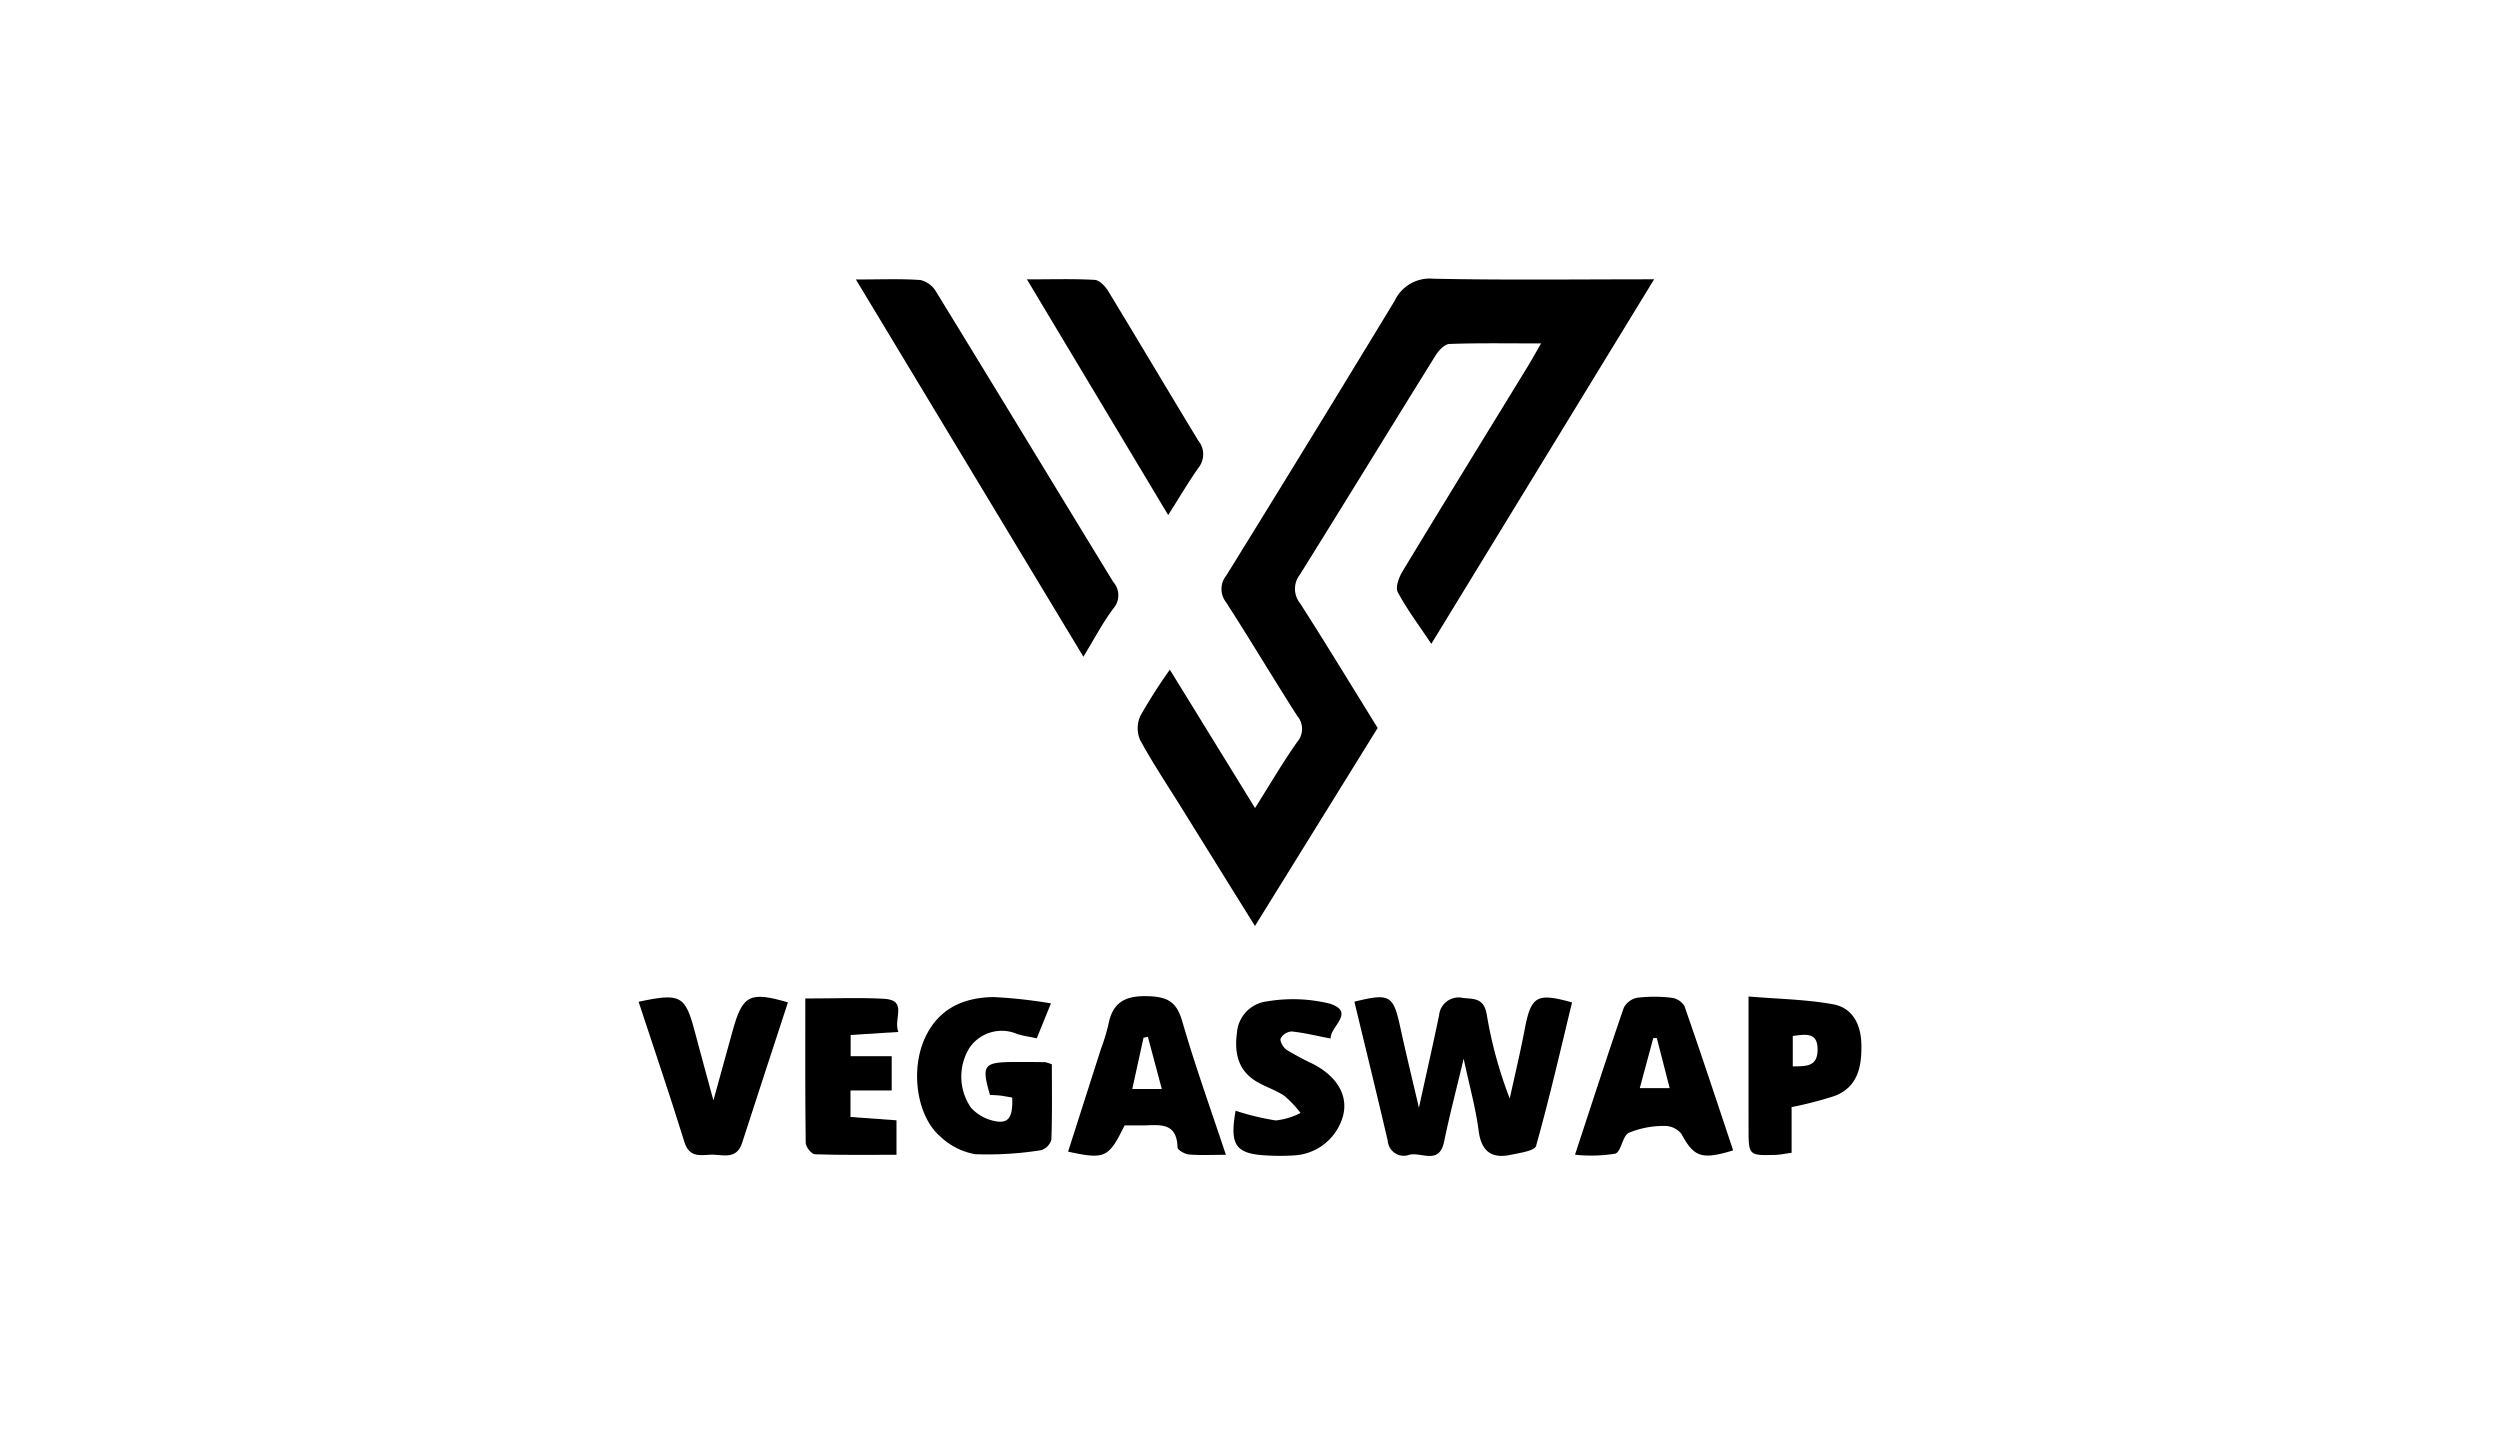
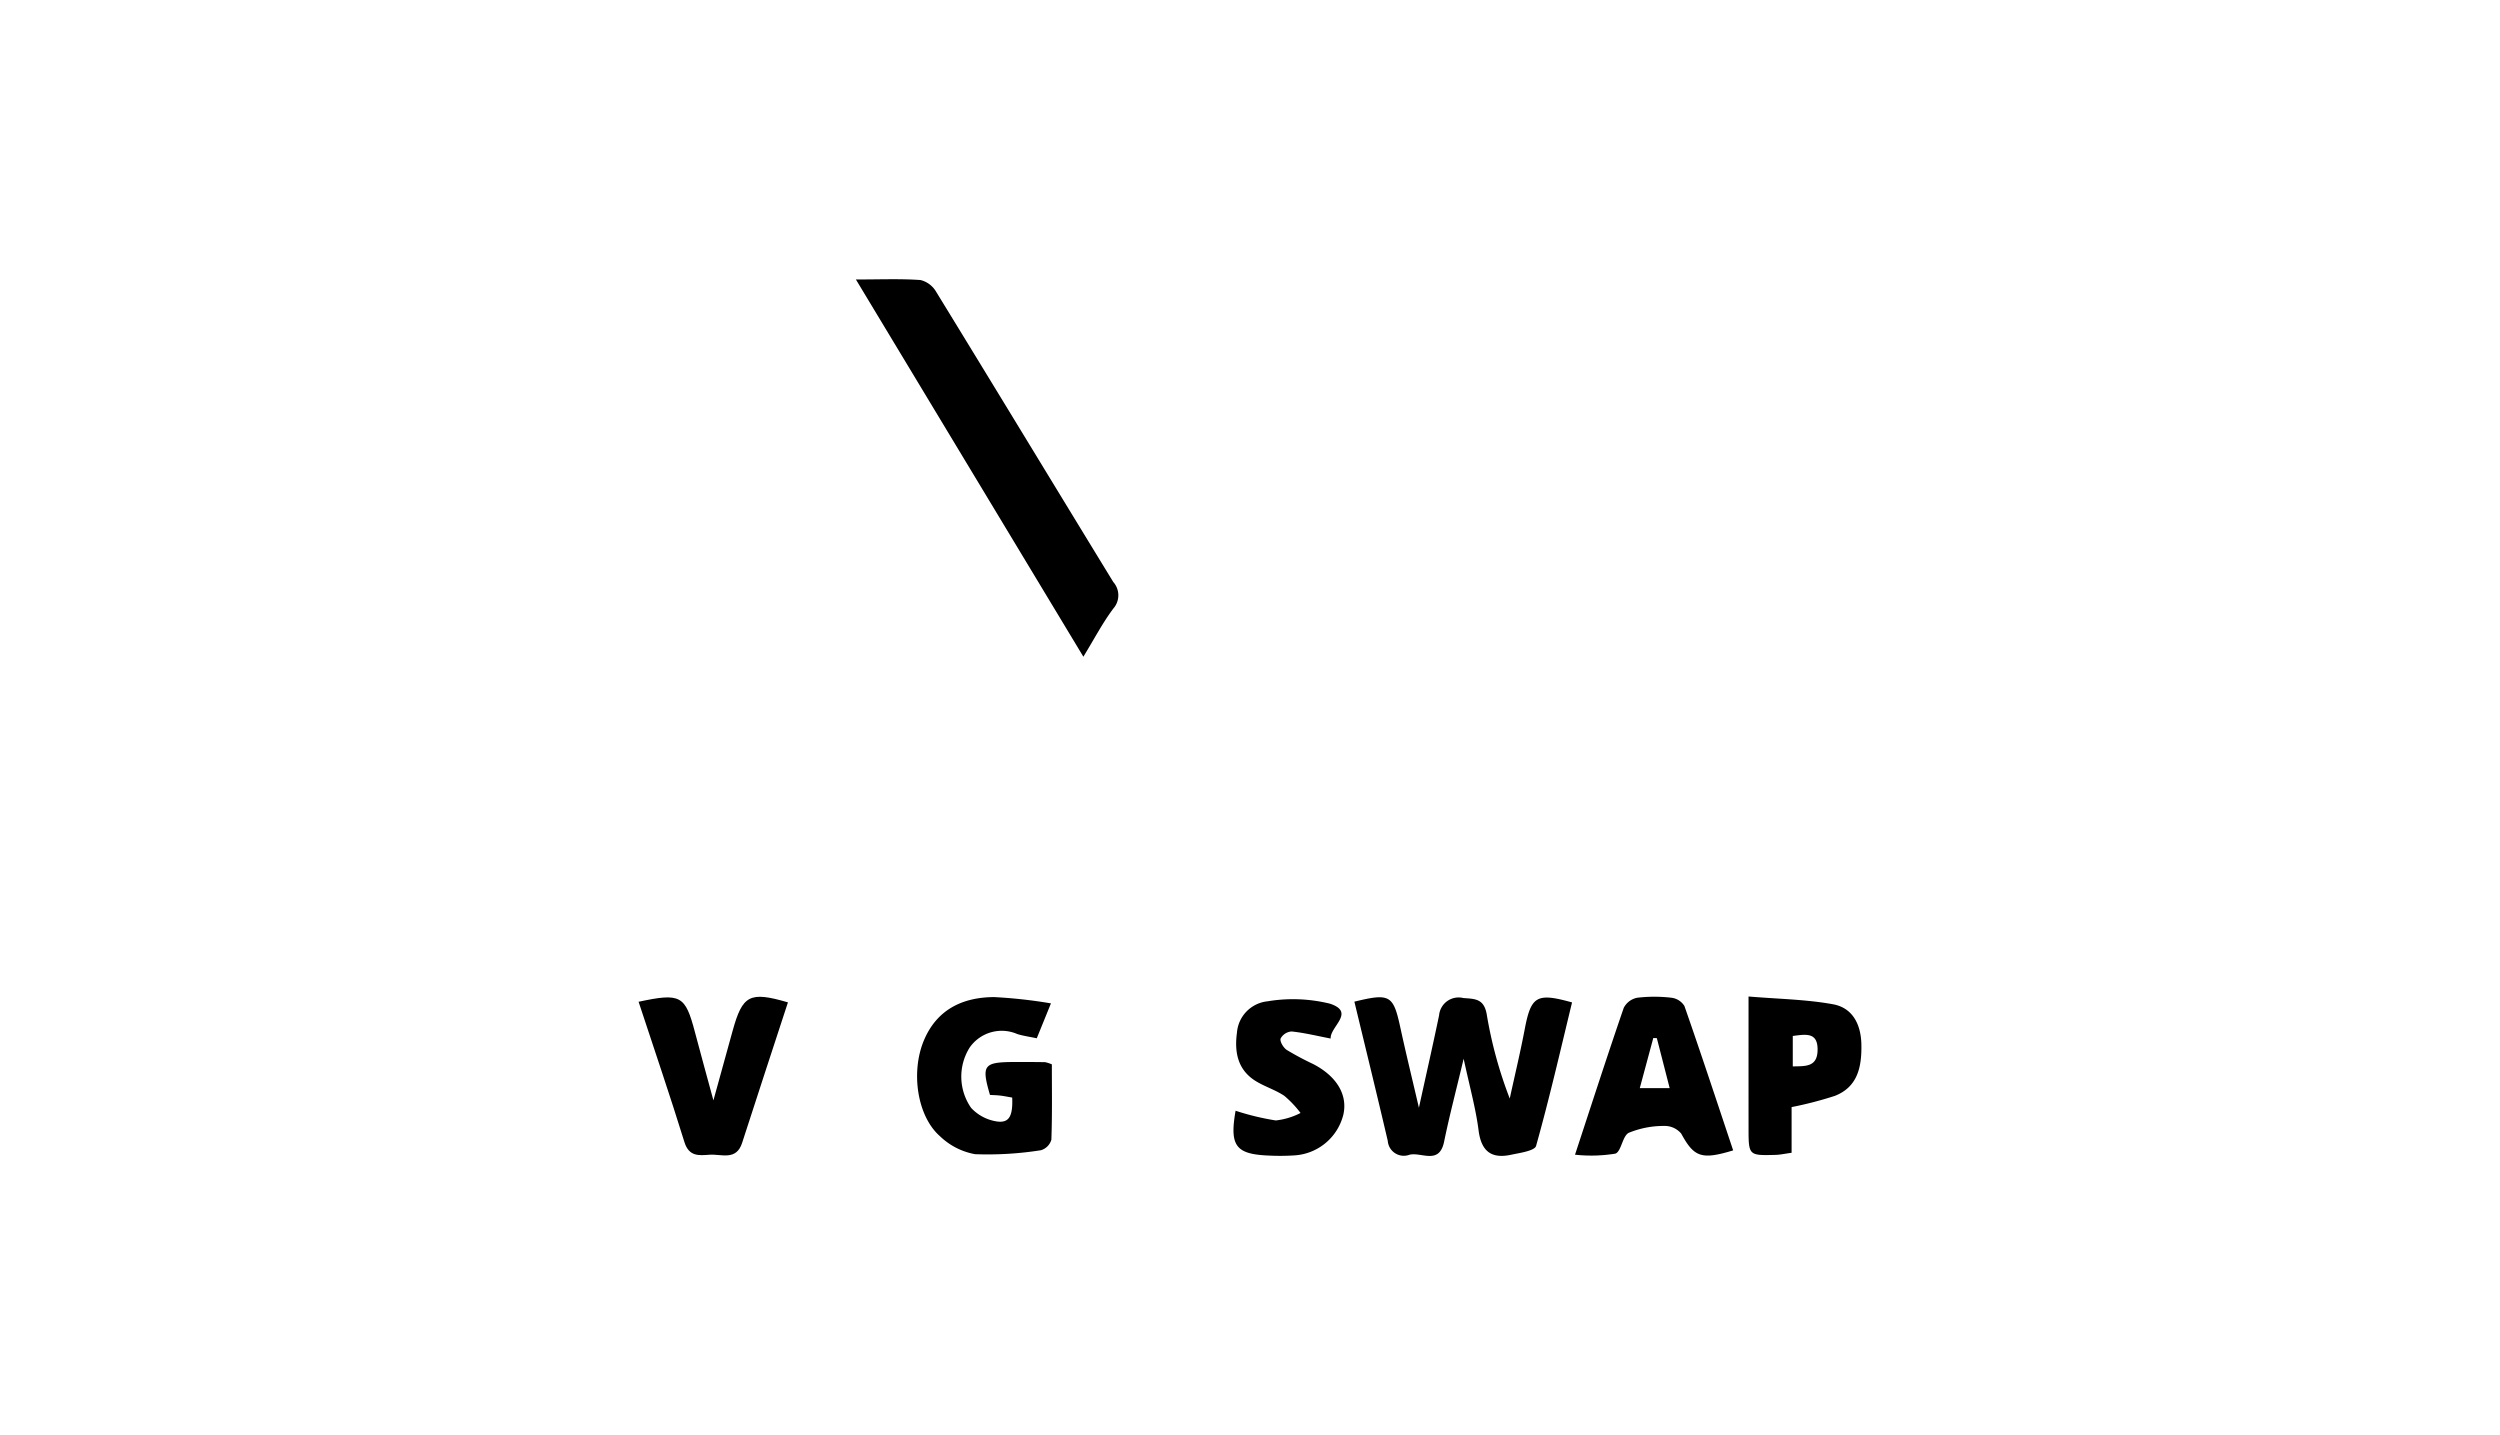
<svg xmlns="http://www.w3.org/2000/svg" width="237" height="136">
  <g data-name="그룹 5185">
    <g data-name="그룹 4806">
      <path data-name="사각형 2685" style="fill:none" d="M0 0h237v136H0z" />
    </g>
    <g data-name="그룹 5185">
-       <path data-name="패스 8945" d="M156.811 26.477c-7.172 11.734-14.055 23-21.122 34.561-1.188-1.785-2.312-3.275-3.179-4.9-.244-.458.109-1.411.451-1.977 3.951-6.529 7.953-13.027 11.938-19.536.347-.565.663-1.147 1.193-2.068-3.082 0-5.886-.05-8.684.05-.456.016-1.021.616-1.312 1.084-4.311 6.927-8.564 13.888-12.884 20.809a2.174 2.174 0 0 0 .038 2.693c2.5 3.909 4.911 7.876 7.353 11.817l-11.634 18.775-7.011-11.281c-1.311-2.112-2.7-4.183-3.88-6.364a2.822 2.822 0 0 1 .028-2.275 50.488 50.488 0 0 1 2.794-4.38l8.078 13.118c1.395-2.211 2.61-4.294 3.991-6.259a1.886 1.886 0 0 0 .011-2.471c-2.285-3.573-4.455-7.219-6.753-10.783a2.024 2.024 0 0 1 .022-2.524q8.035-12.981 15.954-26.031a3.677 3.677 0 0 1 3.677-2.113c6.779.141 13.561.055 20.931.055z" />
      <path data-name="패스 8946" d="M81.139 26.495c2.375 0 4.259-.082 6.128.053a2.366 2.366 0 0 1 1.478 1.111c5.619 9.158 11.186 18.347 16.792 27.512a1.9 1.9 0 0 1 .012 2.513c-1 1.327-1.778 2.827-2.845 4.573a600451.02 600451.02 0 0 1-21.565-35.762z" />
      <path data-name="패스 8947" d="M128.395 94.958c3.38-.826 3.689-.623 4.358 2.455.523 2.412 1.11 4.809 1.76 7.6.7-3.2 1.333-5.975 1.913-8.765a1.859 1.859 0 0 1 2.3-1.634c1.141.085 1.99.059 2.232 1.64a40.463 40.463 0 0 0 2.166 7.888c.476-2.188 1-4.368 1.419-6.567.6-3.147 1.125-3.487 4.487-2.545-1.1 4.535-2.147 9.1-3.409 13.6-.132.471-1.534.663-2.376.843-1.869.4-2.823-.334-3.076-2.315-.268-2.094-.849-4.148-1.415-6.791-.726 3.049-1.357 5.443-1.853 7.865-.458 2.235-2.155.958-3.284 1.239a1.526 1.526 0 0 1-2.057-1.317c-1.019-4.365-2.085-8.717-3.165-13.196z" />
-       <path data-name="패스 8948" d="M110.744 48.829 97.353 26.484c2.44 0 4.44-.066 6.43.05.45.026.994.6 1.272 1.061 2.872 4.718 5.682 9.473 8.553 14.191a2.036 2.036 0 0 1 .021 2.539c-.957 1.359-1.8 2.796-2.885 4.504z" />
      <path data-name="패스 8949" d="m99.63 95.12-1.345 3.31c-.688-.147-1.279-.225-1.84-.4a3.7 3.7 0 0 0-4.517 1.272 5.182 5.182 0 0 0 .135 5.726 4.167 4.167 0 0 0 1.844 1.152c1.623.476 2.134-.079 2.05-2.13-.36-.061-.74-.14-1.124-.187-.331-.041-.667-.044-.983-.063-.82-2.8-.609-3.1 2.173-3.122 1.018-.007 2.036 0 3.052.015a3.316 3.316 0 0 1 .641.208c0 2.318.042 4.732-.045 7.14a1.461 1.461 0 0 1-.99 1 32.252 32.252 0 0 1-6.244.376 6.448 6.448 0 0 1-3.341-1.716c-2.155-1.9-2.77-6.092-1.5-9.094 1.234-2.915 3.667-4.064 6.64-4.083a46.6 46.6 0 0 1 5.394.596z" />
-       <path data-name="패스 8950" d="M116.215 109.476c-1.379 0-2.45.062-3.508-.032-.392-.035-1.071-.426-1.078-.669-.067-2.552-1.9-2.07-3.446-2.086-.54-.006-1.079 0-1.572 0-1.521 3.088-1.843 3.244-5.357 2.488l3.106-9.712a19.266 19.266 0 0 0 .707-2.295c.4-2.166 1.606-2.806 3.808-2.73 1.877.064 2.688.584 3.213 2.411 1.198 4.162 2.676 8.247 4.127 12.625zm-6.076-6.239-1.32-4.95-.413.09-1.067 4.861z" />
      <path data-name="패스 8951" d="M164.304 109.056c-3.024.925-3.717.624-4.921-1.585a2.026 2.026 0 0 0-1.6-.731 8.658 8.658 0 0 0-3.374.65c-.61.3-.709 1.8-1.28 1.976a14.2 14.2 0 0 1-3.818.1c1.616-4.914 3.075-9.435 4.622-13.927a1.829 1.829 0 0 1 1.277-.953 13.753 13.753 0 0 1 3.243 0 1.686 1.686 0 0 1 1.23.783c1.586 4.537 3.092 9.112 4.621 13.687zm-8.853-5.9h2.834l-1.217-4.741-.336-.011-1.281 4.752z" />
      <path data-name="패스 8952" d="M60.538 94.968c4-.858 4.424-.6 5.342 2.878.542 2.057 1.112 4.107 1.752 6.469l1.818-6.584c.943-3.406 1.613-3.767 5.247-2.707-1.451 4.443-2.911 8.879-4.345 13.323-.555 1.717-1.966 1.043-3.078 1.121-.984.07-1.958.207-2.391-1.2-1.362-4.405-2.858-8.781-4.345-13.3z" />
      <path data-name="패스 8953" d="M165.761 94.468c2.829.238 5.458.273 8.009.737 1.883.342 2.657 1.949 2.689 3.824.038 2.067-.323 4.005-2.515 4.86a35.57 35.57 0 0 1-4.1 1.063v4.332c-.636.086-1.088.19-1.542.2-2.536.066-2.538.059-2.539-2.563-.004-3.987-.002-7.974-.002-12.453zm4.194 3.742v2.886c1.24-.023 2.328.055 2.352-1.55.026-1.722-1.115-1.494-2.352-1.336z" />
-       <path data-name="패스 8954" d="M76.343 94.657c2.729 0 5.1-.1 7.455.027 2.31.124.853 1.9 1.368 3.144l-4.524.287v2.015h3.892v3.245h-3.907v2.517l4.36.313v3.27c-2.636 0-5.191.039-7.741-.049-.312-.011-.858-.7-.864-1.075-.061-4.462-.039-8.923-.039-13.694z" />
      <path data-name="패스 8955" d="M126.147 98.454c-1.341-.258-2.51-.55-3.7-.67a1.281 1.281 0 0 0-1.046.67c-.086.287.267.871.586 1.082a27.279 27.279 0 0 0 2.506 1.337c2.238 1.163 3.283 2.923 2.854 4.805a5.1 5.1 0 0 1-4.67 3.855 20.835 20.835 0 0 1-2.443.012c-3.088-.134-3.684-.922-3.1-4.247a24.252 24.252 0 0 0 3.812.921 6.719 6.719 0 0 0 2.345-.709 9.873 9.873 0 0 0-1.533-1.621c-.83-.561-1.83-.864-2.689-1.388-1.74-1.061-2.058-2.759-1.806-4.6a3.238 3.238 0 0 1 2.887-2.975 14.636 14.636 0 0 1 5.934.224c2.449.814-.007 2.175.063 3.304z" />
    </g>
  </g>
</svg>